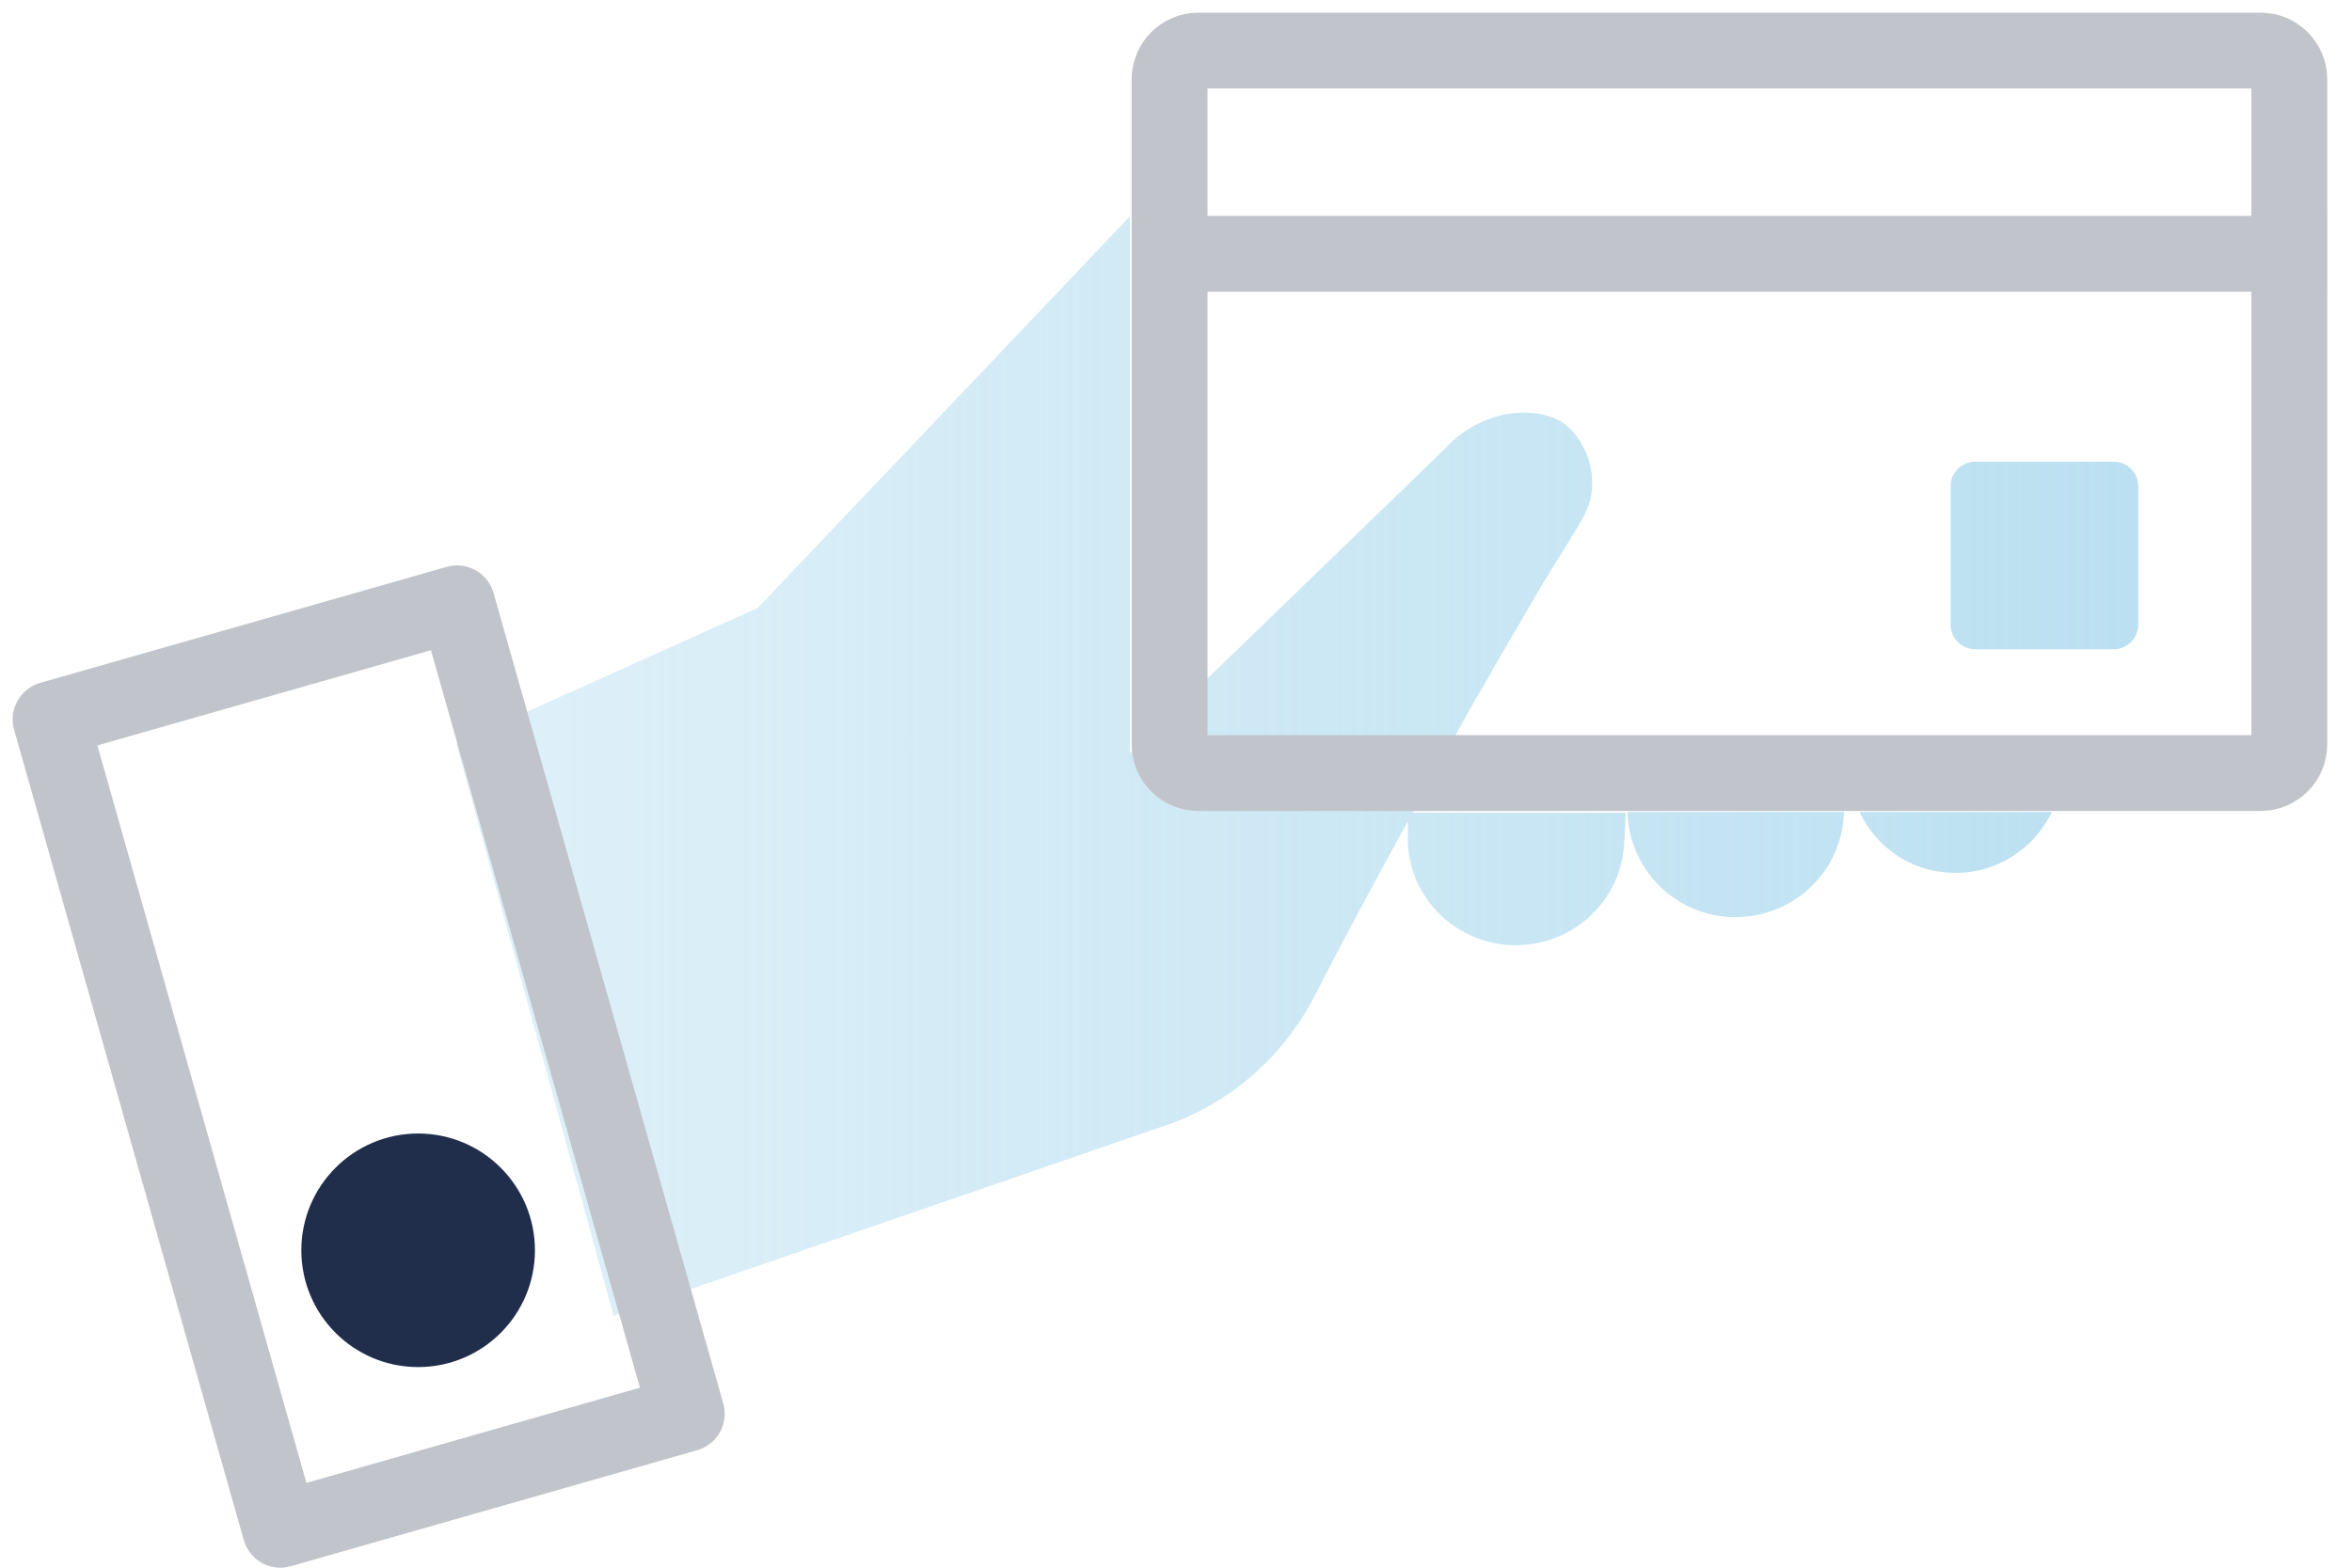
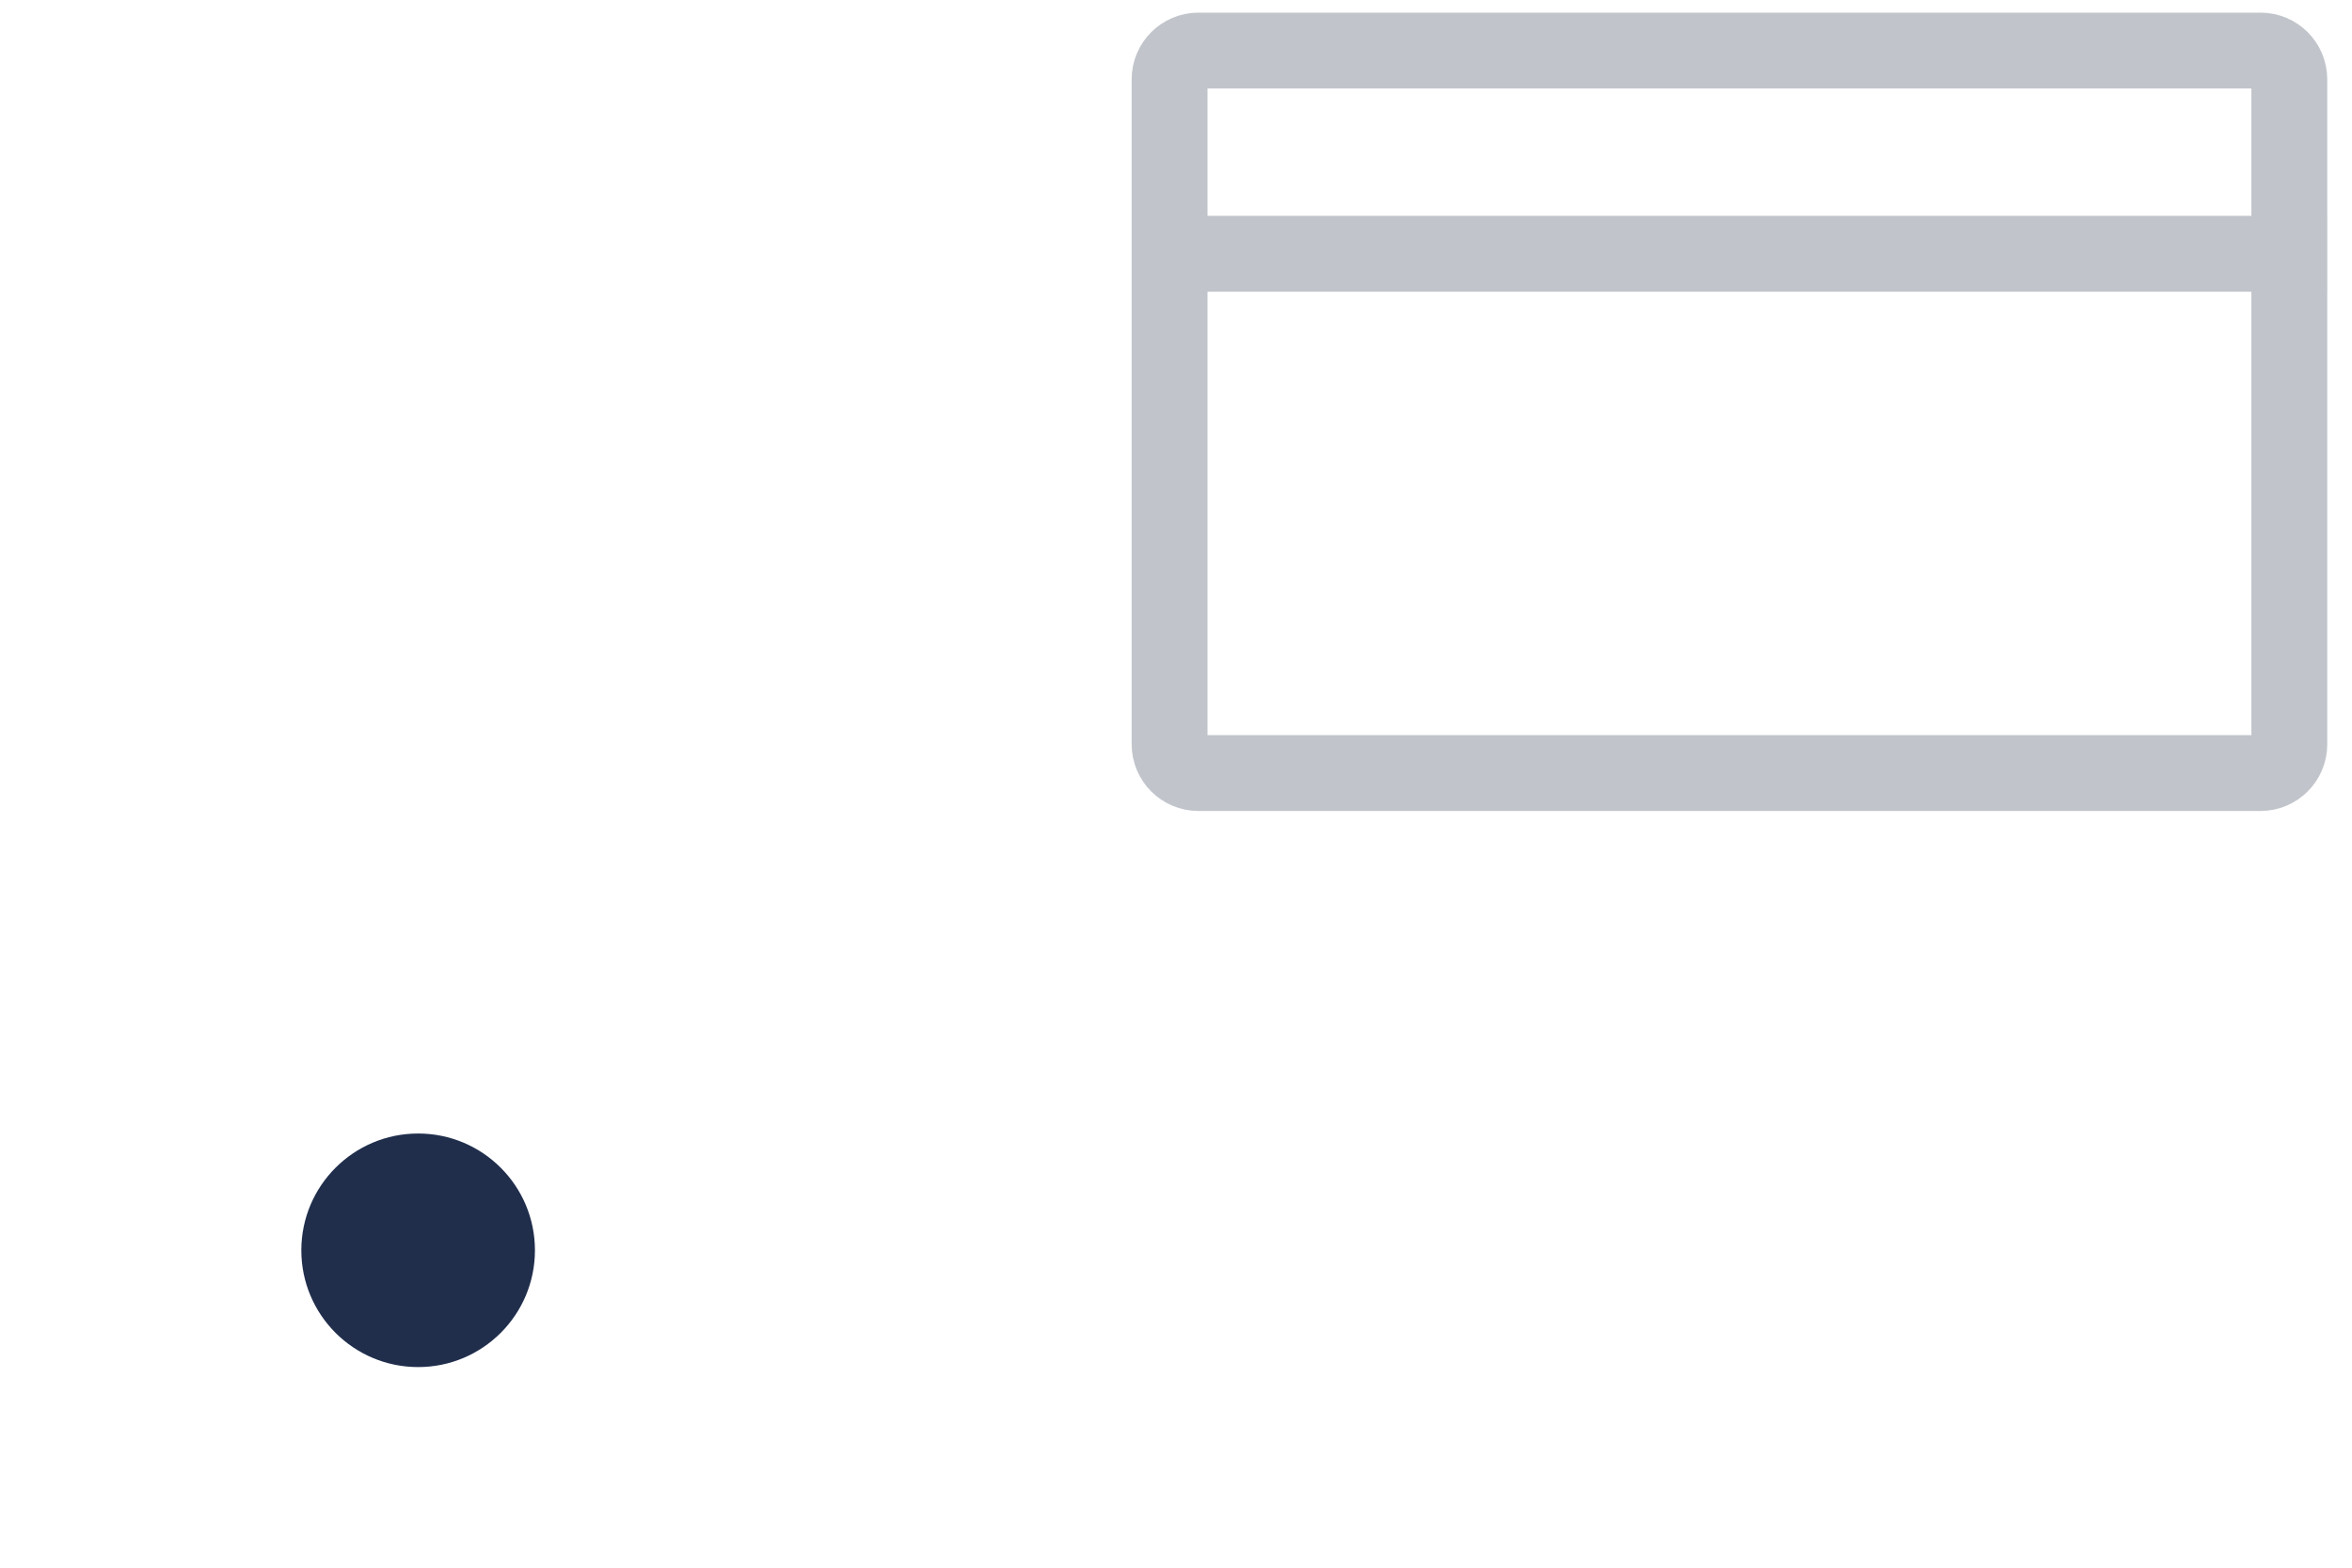
<svg xmlns="http://www.w3.org/2000/svg" width="93" height="62" viewBox="0 0 93 62" fill="none">
  <g style="mix-blend-mode:multiply">
    <path d="M44.768 10.036H92" stroke="#C1C5CB" stroke-width="3" stroke-linejoin="round" />
  </g>
-   <path d="M81.13 32.113C80.422 33.591 78.882 34.607 77.127 34.514C75.495 34.453 74.171 33.467 73.525 32.113H81.13ZM64.349 32.113C64.411 34.33 66.166 36.177 68.445 36.269C70.815 36.362 72.817 34.545 72.909 32.174V32.113H64.349ZM55.882 32.113L57.576 29.034C57.914 28.418 58.253 27.802 58.622 27.186C58.746 26.94 58.9 26.724 59.023 26.478C59.454 25.739 59.885 25 60.316 24.261C60.47 23.984 60.624 23.738 60.778 23.461C61.363 22.445 62.04 21.459 62.625 20.412C63.487 18.811 62.502 17.056 61.64 16.625C60.377 15.979 58.376 16.348 57.114 17.765L44.675 29.803V8.558L29.957 24.046L18.041 29.403L24.261 52.034L45.783 44.614C48.462 43.782 50.679 41.904 51.972 39.41C52.895 37.593 54.158 35.222 55.667 32.482V32.913C55.543 35.284 57.391 37.285 59.762 37.378C62.133 37.47 64.134 35.654 64.226 33.283L64.288 32.144H55.851L55.882 32.113ZM84.548 24.692V19.242C84.548 18.688 84.117 18.257 83.562 18.257H78.113C77.558 18.257 77.127 18.688 77.127 19.242V24.692C77.127 25.247 77.558 25.677 78.113 25.677H83.562C84.117 25.677 84.548 25.247 84.548 24.692Z" fill="url(#paint0_linear_4119_4958)" />
  <g style="mix-blend-mode:multiply">
    <path d="M89.383 2H47.385C46.756 2 46.246 2.51 46.246 3.139V29.434C46.246 30.063 46.756 30.573 47.385 30.573H89.383C90.012 30.573 90.522 30.063 90.522 29.434V3.139C90.522 2.51 90.012 2 89.383 2Z" stroke="#C1C5CB" stroke-width="3" stroke-linejoin="round" />
  </g>
  <g style="mix-blend-mode:multiply">
    <path d="M16.534 54.066C19.084 54.066 21.152 51.998 21.152 49.448C21.152 46.897 19.084 44.829 16.534 44.829C13.983 44.829 11.915 46.897 11.915 49.448C11.915 51.998 13.983 54.066 16.534 54.066Z" fill="#202E4C" />
  </g>
  <g style="mix-blend-mode:multiply">
-     <path d="M18.073 23.861L27.155 55.913L11.083 60.501L2 28.449L18.073 23.861Z" stroke="#C1C5CB" stroke-width="3" stroke-linejoin="round" />
-   </g>
+     </g>
  <defs>
    <linearGradient id="paint0_linear_4119_4958" x1="18.103" y1="30.235" x2="84.548" y2="30.235" gradientUnits="userSpaceOnUse">
      <stop offset="0.06" stop-color="#BBE0F1" stop-opacity="0.5" />
      <stop offset="1" stop-color="#BBE0F1" />
    </linearGradient>
  </defs>
</svg>